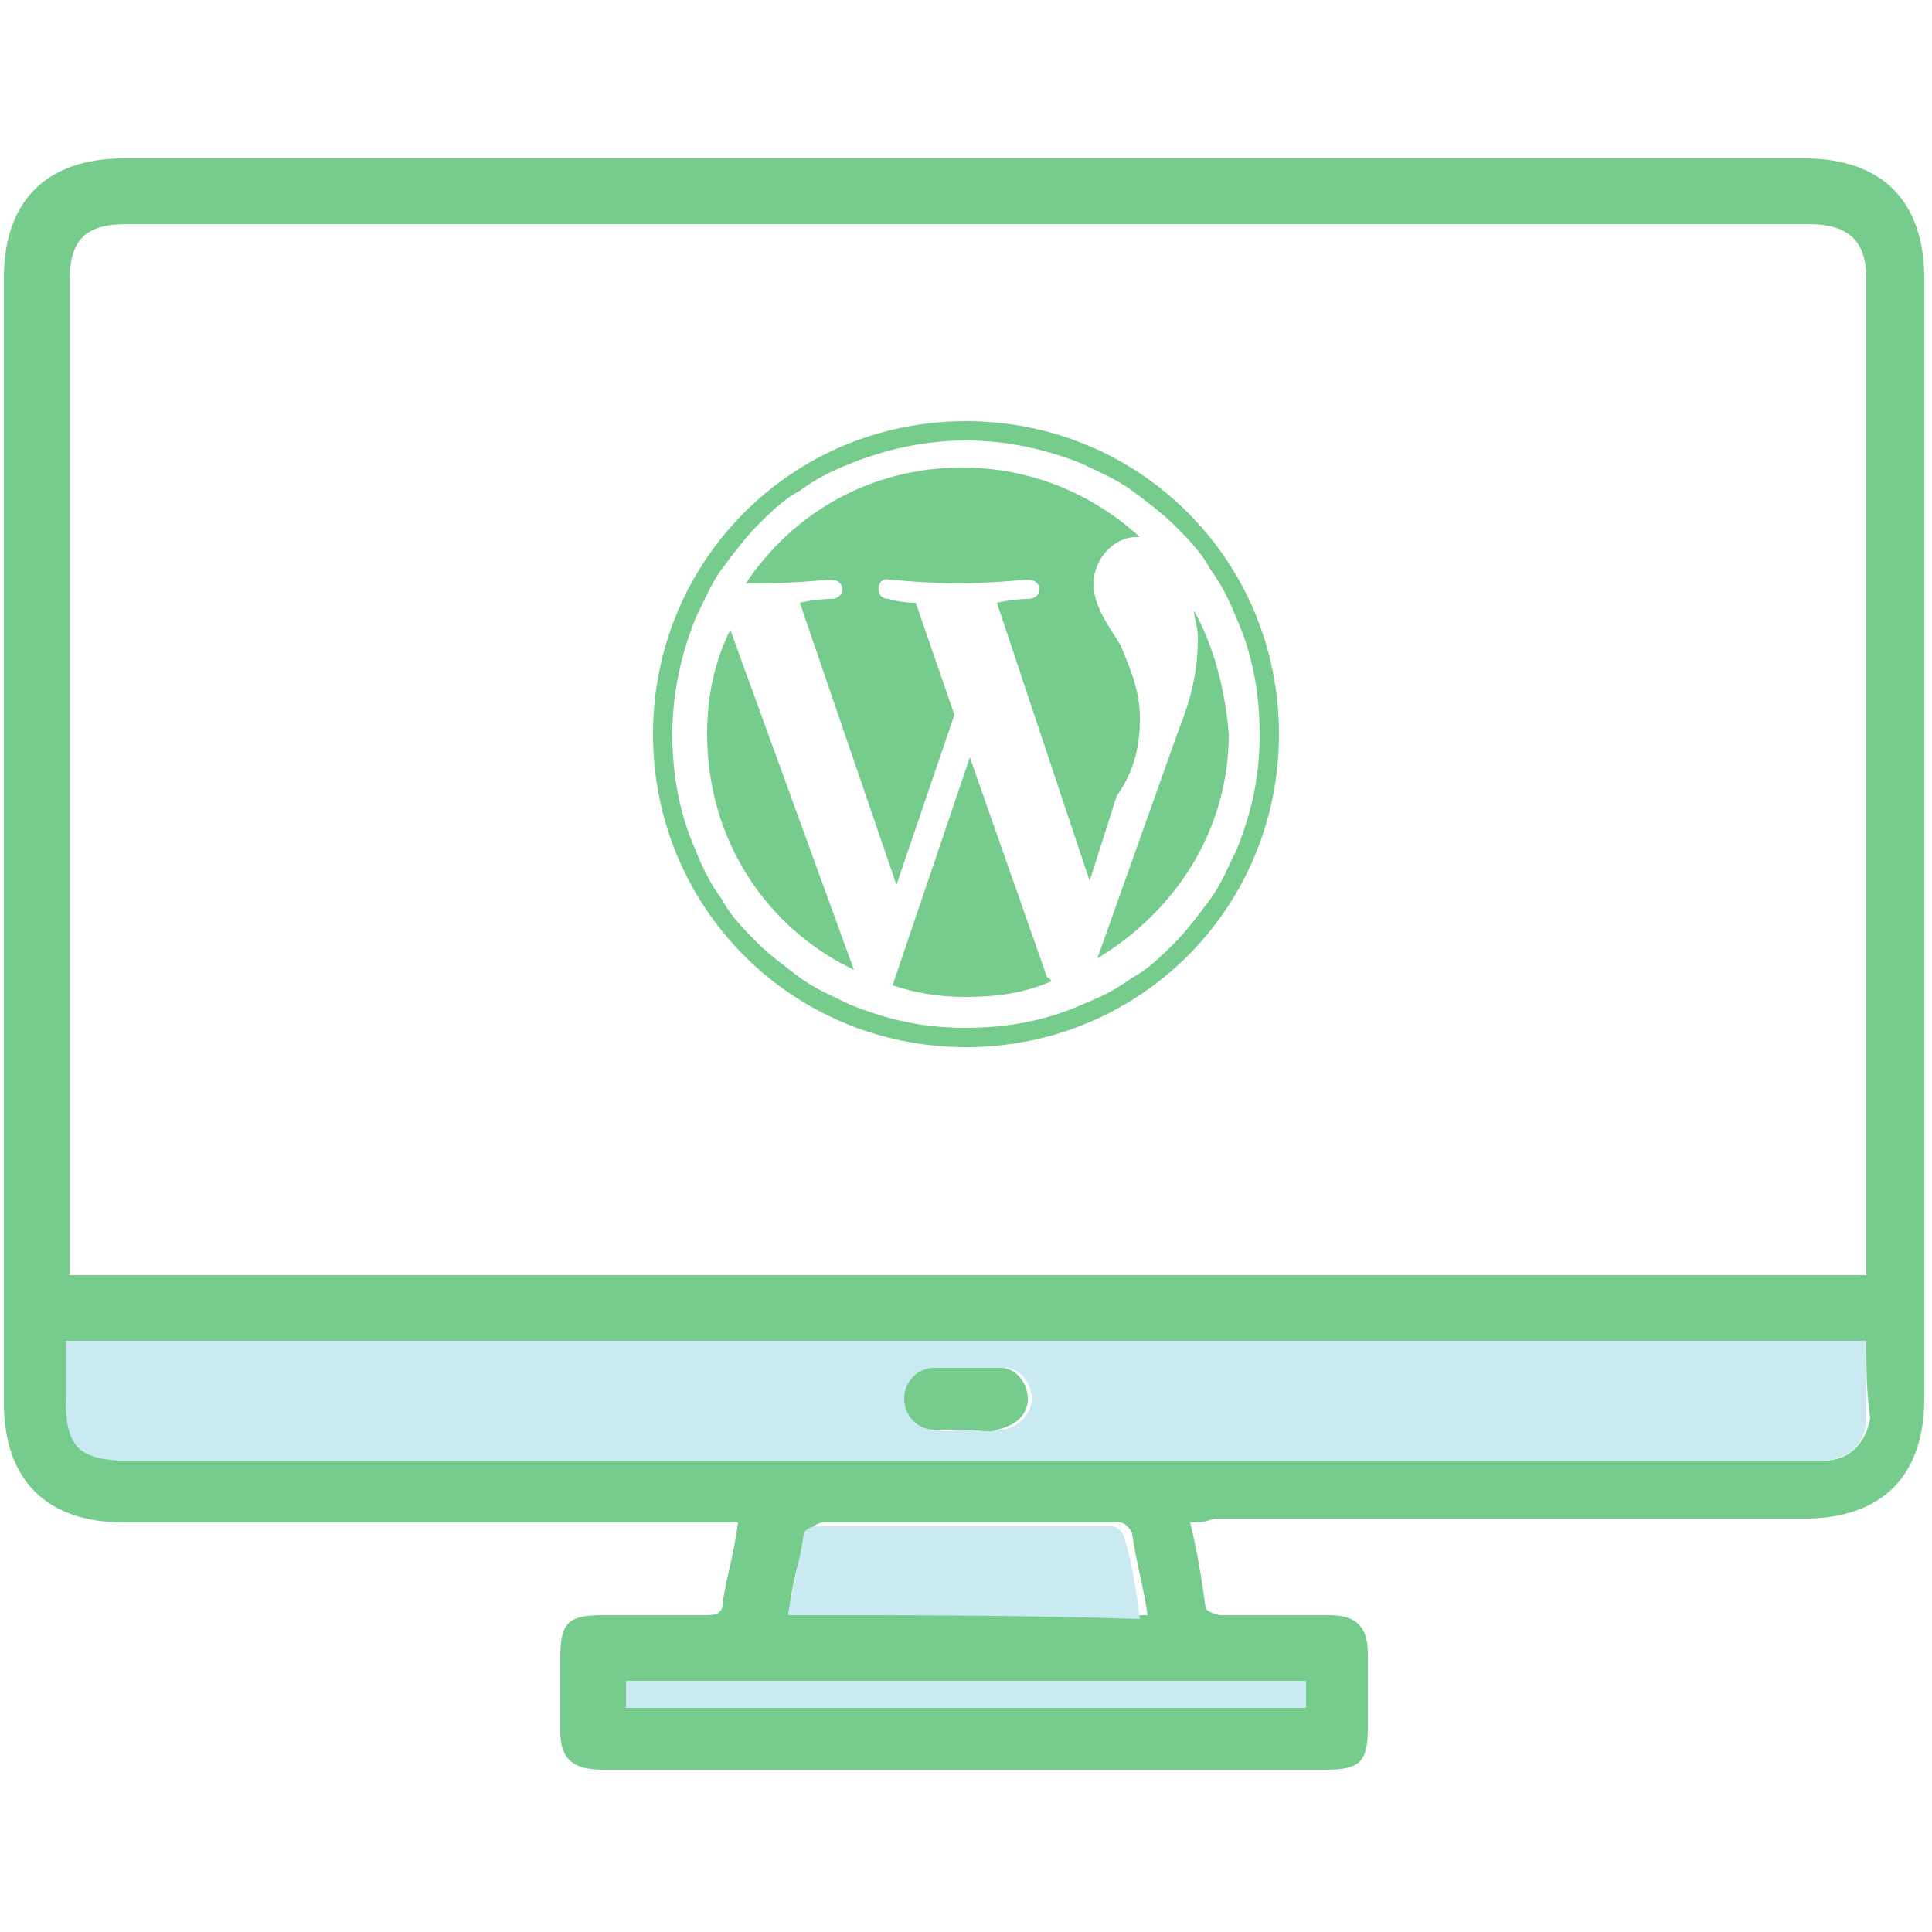
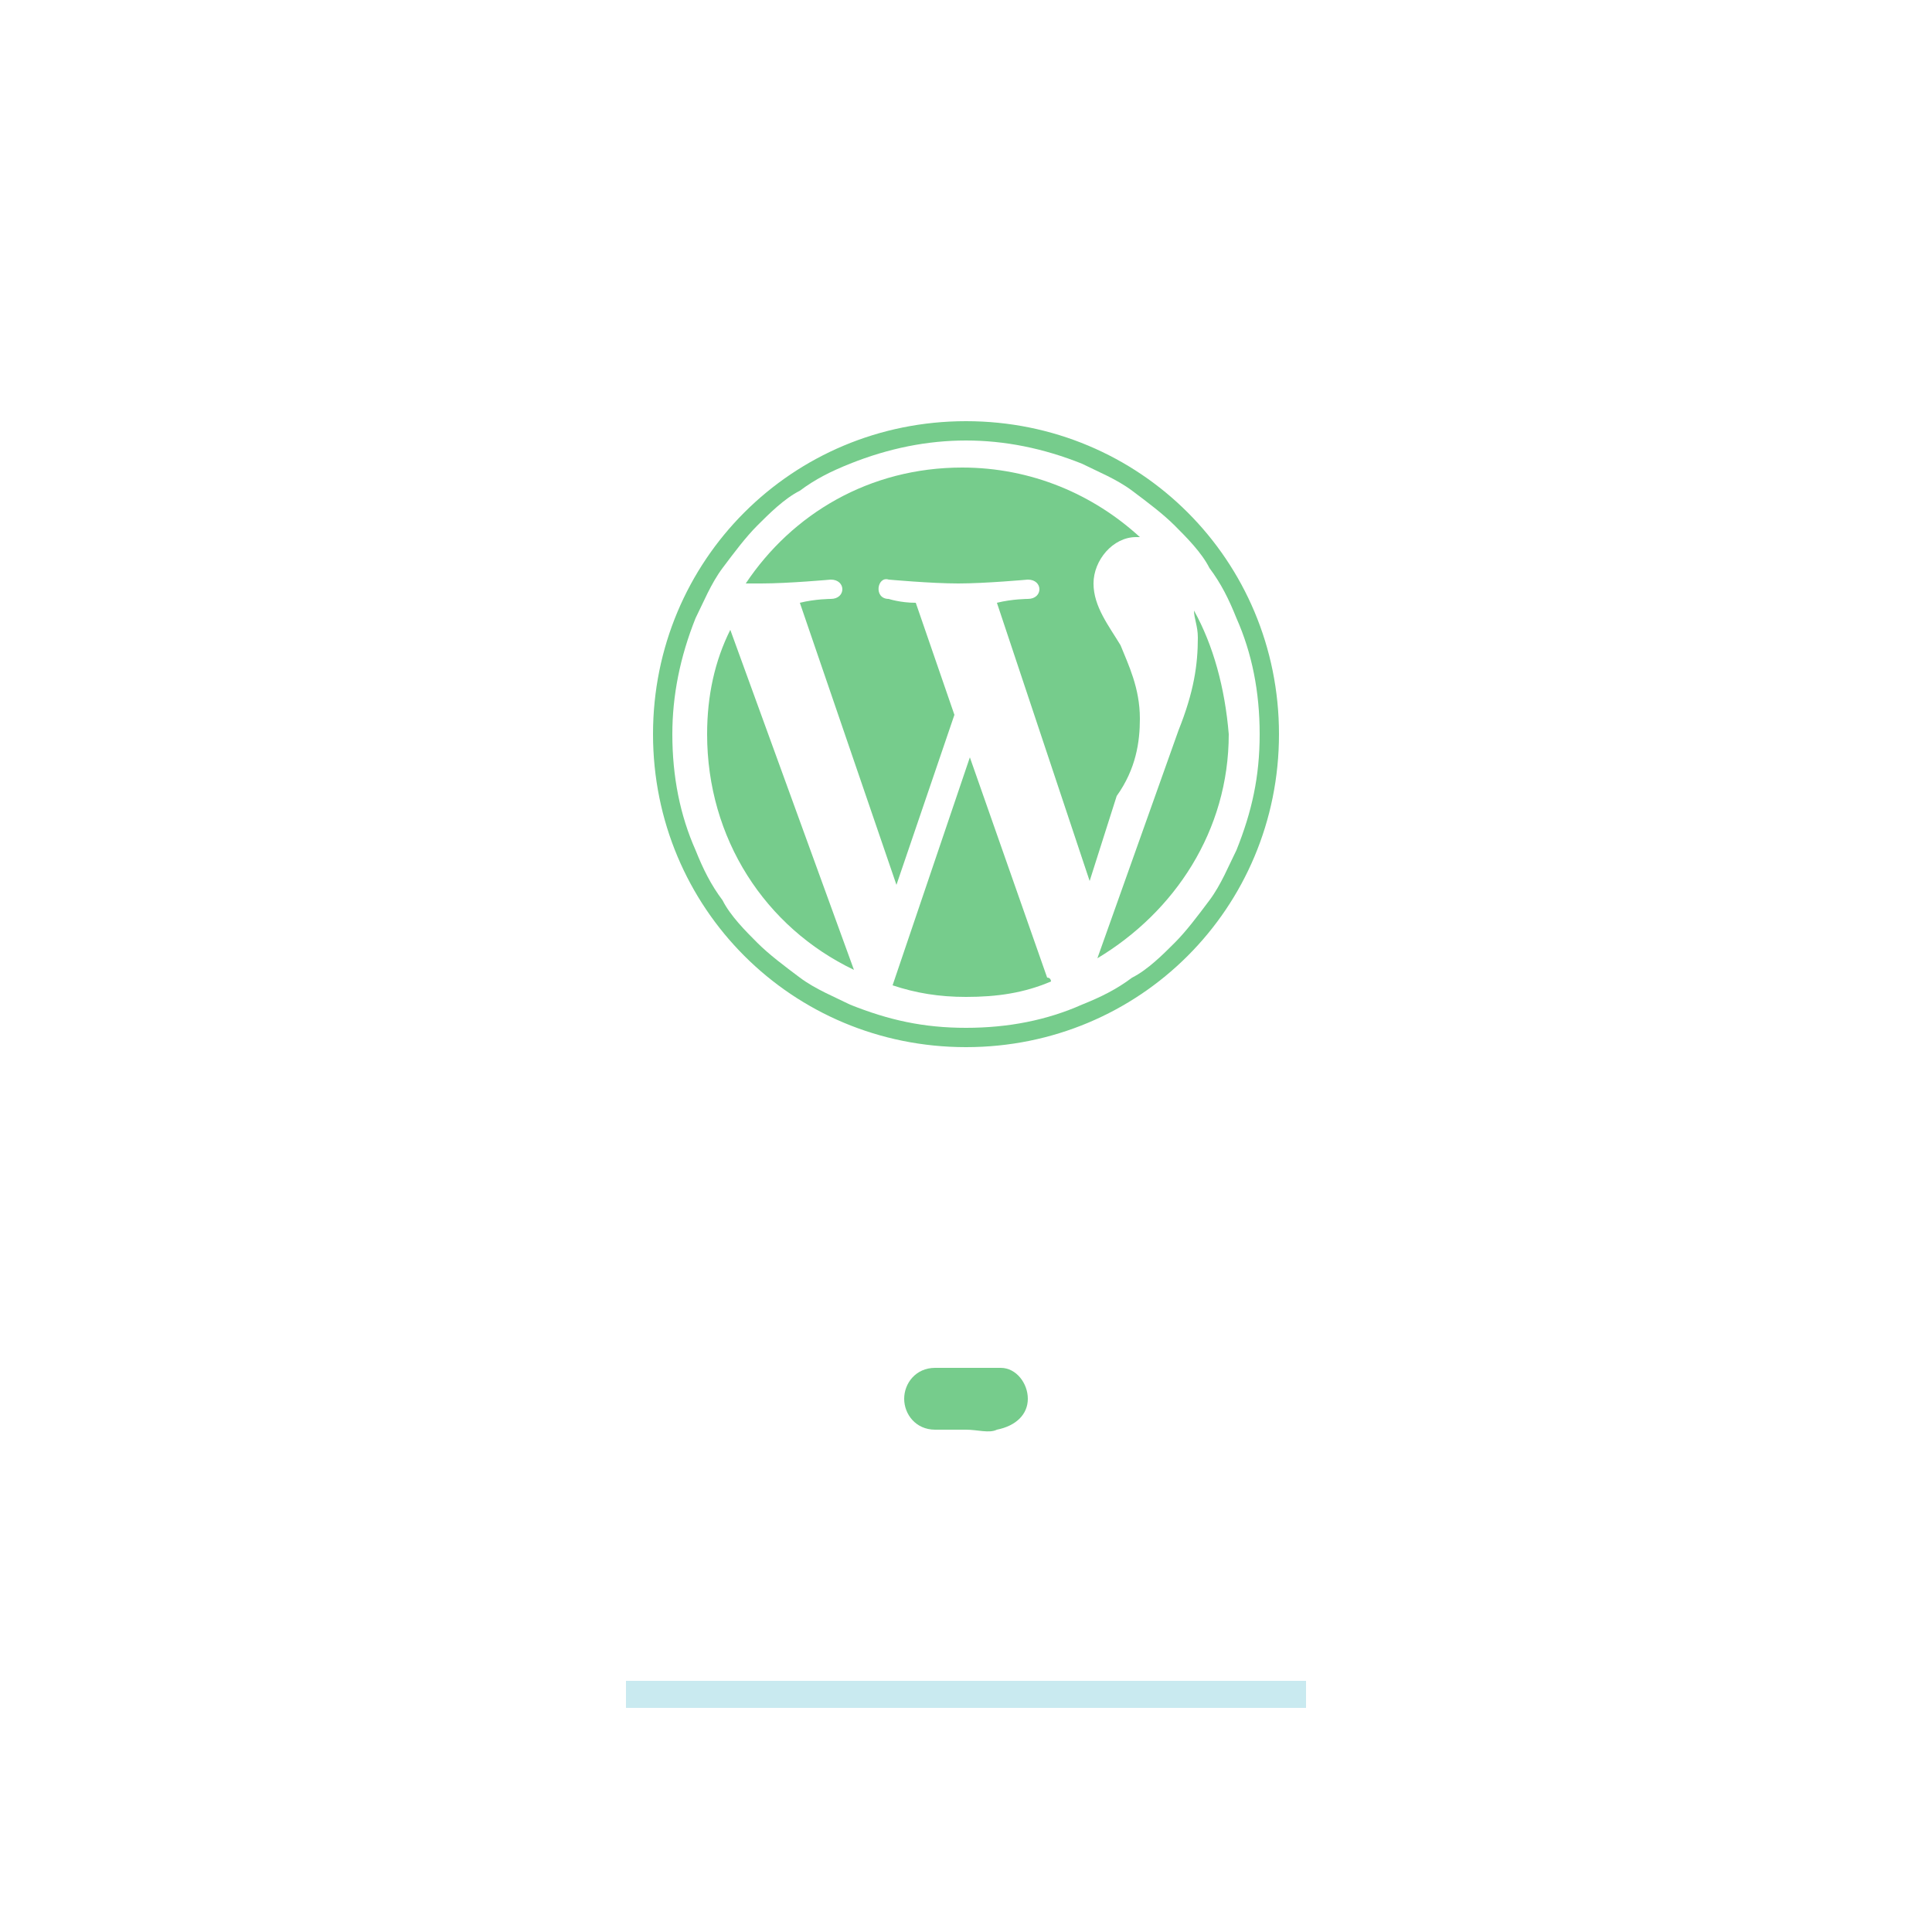
<svg xmlns="http://www.w3.org/2000/svg" version="1.1" id="Layer_1" x="0px" y="0px" viewBox="0 0 50 50" style="enable-background:new 0 0 50 50;" xml:space="preserve">
  <style type="text/css">
	.st0{fill:#76CC8C;}
	.st1{fill:#C9EAF0;}
</style>
  <g>
    <g>
-       <path class="st0" d="M30.8,39.4c0.2,0.8,0.3,1.5,0.4,2.2c0,0.1,0.3,0.2,0.4,0.2c0.9,0,1.8,0,2.8,0c0.7,0,1,0.3,1,1    c0,0.6,0,1.3,0,1.9c0,0.9-0.2,1.1-1.1,1.1c-4.2,0-8.5,0-12.7,0c-2,0-4,0-6,0c-0.8,0-1.1-0.3-1.1-1c0-0.6,0-1.2,0-1.9    c0-0.9,0.2-1.1,1.1-1.1c0.9,0,1.8,0,2.7,0c0.3,0,0.4-0.1,0.4-0.3c0.1-0.7,0.3-1.3,0.4-2.1c-0.2,0-0.4,0-0.6,0    c-5.1,0-10.2,0-15.3,0c-2,0-3.1-1.1-3.1-3.1c0-9.7,0-19.4,0-29.1c0-2,1.1-3.1,3.1-3.1c14.5,0,29,0,43.5,0c2,0,3.1,1.1,3.1,3.1    c0,9.7,0,19.4,0,29c0,2-1.1,3.1-3.1,3.1c-5.1,0-10.2,0-15.3,0C31.2,39.4,31,39.4,30.8,39.4z M48.3,33c0-0.2,0-0.3,0-0.4    c0-8.5,0-17,0-25.4c0-1-0.5-1.4-1.5-1.4c-14.5,0-29,0-43.5,0c-1.1,0-1.5,0.4-1.5,1.5c0,8.4,0,16.8,0,25.2c0,0.2,0,0.4,0,0.5    C17.3,33,32.8,33,48.3,33z M48.3,34.7c-15.5,0-31,0-46.5,0c0,0.5,0,1,0,1.5c0,1.3,0.4,1.6,1.6,1.6c14.4,0,28.8,0,43.3,0    c0.2,0,0.3,0,0.5,0c0.7,0,1.1-0.5,1.2-1.1C48.3,36,48.3,35.4,48.3,34.7z M20.4,41.8c3.1,0,6.2,0,9.3,0c-0.1-0.7-0.3-1.4-0.4-2.1    c0-0.1-0.2-0.3-0.3-0.3c-2.6,0-5.1,0-7.7,0c-0.1,0-0.3,0.1-0.3,0.2C20.6,40.4,20.5,41.1,20.4,41.8z M33.8,43.5    c-5.9,0-11.8,0-17.6,0c0,0.3,0,0.5,0,0.7c5.9,0,11.7,0,17.6,0C33.8,44,33.8,43.8,33.8,43.5z" />
-       <path class="st1" d="M48.3,34.7c0,0.7,0,1.4,0,2c0,0.7-0.5,1.1-1.2,1.1c-0.1,0-0.3,0-0.5,0c-14.4,0-28.8,0-43.3,0    c-1.3,0-1.6-0.4-1.6-1.6c0-0.5,0-1,0-1.5C17.2,34.7,32.7,34.7,48.3,34.7z M25,37C25,37,25,37,25,37c0.3,0,0.6,0,0.9,0    c0.4,0,0.8-0.4,0.8-0.8c0-0.4-0.3-0.8-0.7-0.8c-0.6,0-1.1,0-1.7,0c-0.4,0-0.8,0.4-0.8,0.8c0,0.4,0.3,0.8,0.8,0.8    C24.5,37.1,24.7,37,25,37z" />
-       <path class="st1" d="M20.4,41.8c0.1-0.7,0.3-1.4,0.4-2.1c0-0.1,0.2-0.2,0.3-0.2c2.6,0,5.1,0,7.7,0c0.1,0,0.3,0.2,0.3,0.3    c0.2,0.7,0.3,1.3,0.4,2.1C26.5,41.8,23.5,41.8,20.4,41.8z" />
      <path class="st1" d="M33.8,43.5c0,0.3,0,0.5,0,0.7c-5.9,0-11.7,0-17.6,0c0-0.3,0-0.5,0-0.7C22.1,43.5,27.9,43.5,33.8,43.5z" />
      <path class="st0" d="M25,37c-0.3,0-0.5,0-0.8,0c-0.5,0-0.8-0.4-0.8-0.8c0-0.4,0.3-0.8,0.8-0.8c0.6,0,1.1,0,1.7,0    c0.4,0,0.7,0.4,0.7,0.8c0,0.4-0.3,0.7-0.8,0.8C25.6,37.1,25.3,37,25,37C25,37,25,37,25,37z" />
    </g>
    <g>
      <g id="W_Mark_2_">
        <g>
          <path class="st0" d="M25,11.4c1,0,2,0.2,3,0.6c0.4,0.2,0.9,0.4,1.3,0.7c0.4,0.3,0.8,0.6,1.1,0.9c0.3,0.3,0.7,0.7,0.9,1.1      c0.3,0.4,0.5,0.8,0.7,1.3c0.4,0.9,0.6,1.9,0.6,3s-0.2,2-0.6,3c-0.2,0.4-0.4,0.9-0.7,1.3c-0.3,0.4-0.6,0.8-0.9,1.1      c-0.3,0.3-0.7,0.7-1.1,0.9c-0.4,0.3-0.8,0.5-1.3,0.7c-0.9,0.4-1.9,0.6-3,0.6s-2-0.2-3-0.6c-0.4-0.2-0.9-0.4-1.3-0.7      c-0.4-0.3-0.8-0.6-1.1-0.9c-0.3-0.3-0.7-0.7-0.9-1.1c-0.3-0.4-0.5-0.8-0.7-1.3c-0.4-0.9-0.6-1.9-0.6-3c0-1,0.2-2,0.6-3      c0.2-0.4,0.4-0.9,0.7-1.3c0.3-0.4,0.6-0.8,0.9-1.1c0.3-0.3,0.7-0.7,1.1-0.9c0.4-0.3,0.8-0.5,1.3-0.7C23,11.6,24,11.4,25,11.4       M25,10.9c-4.5,0-8.1,3.6-8.1,8.1s3.6,8.1,8.1,8.1c4.5,0,8.1-3.6,8.1-8.1S29.5,10.9,25,10.9L25,10.9z" />
          <path class="st0" d="M18.3,19c0,2.7,1.5,5,3.8,6.1l-3.2-8.8C18.5,17.1,18.3,18,18.3,19z M29.5,18.6c0-0.8-0.3-1.4-0.5-1.9      c-0.3-0.5-0.7-1-0.7-1.6c0-0.6,0.5-1.2,1.1-1.2c0,0,0.1,0,0.1,0c-1.2-1.1-2.8-1.8-4.6-1.8c-2.4,0-4.4,1.2-5.6,3      c0.2,0,0.3,0,0.4,0c0.7,0,1.8-0.1,1.8-0.1c0.4,0,0.4,0.5,0,0.5c0,0-0.4,0-0.8,0.1l2.5,7.3l1.5-4.4l-1-2.9      c-0.4,0-0.7-0.1-0.7-0.1c-0.4,0-0.3-0.6,0-0.5c0,0,1.1,0.1,1.8,0.1c0.7,0,1.8-0.1,1.8-0.1c0.4,0,0.4,0.5,0,0.5      c0,0-0.4,0-0.8,0.1l2.4,7.2l0.7-2.2C29.4,19.9,29.5,19.2,29.5,18.6z M25.1,19.6l-2,5.9c0.6,0.2,1.2,0.3,1.9,0.3      c0.8,0,1.5-0.1,2.2-0.4c0,0,0-0.1-0.1-0.1L25.1,19.6z M30.9,15.8c0,0.2,0.1,0.4,0.1,0.7c0,0.7-0.1,1.4-0.5,2.4l-2.1,5.9      c2-1.2,3.4-3.3,3.4-5.8C31.7,17.8,31.4,16.7,30.9,15.8z" />
        </g>
      </g>
    </g>
  </g>
</svg>